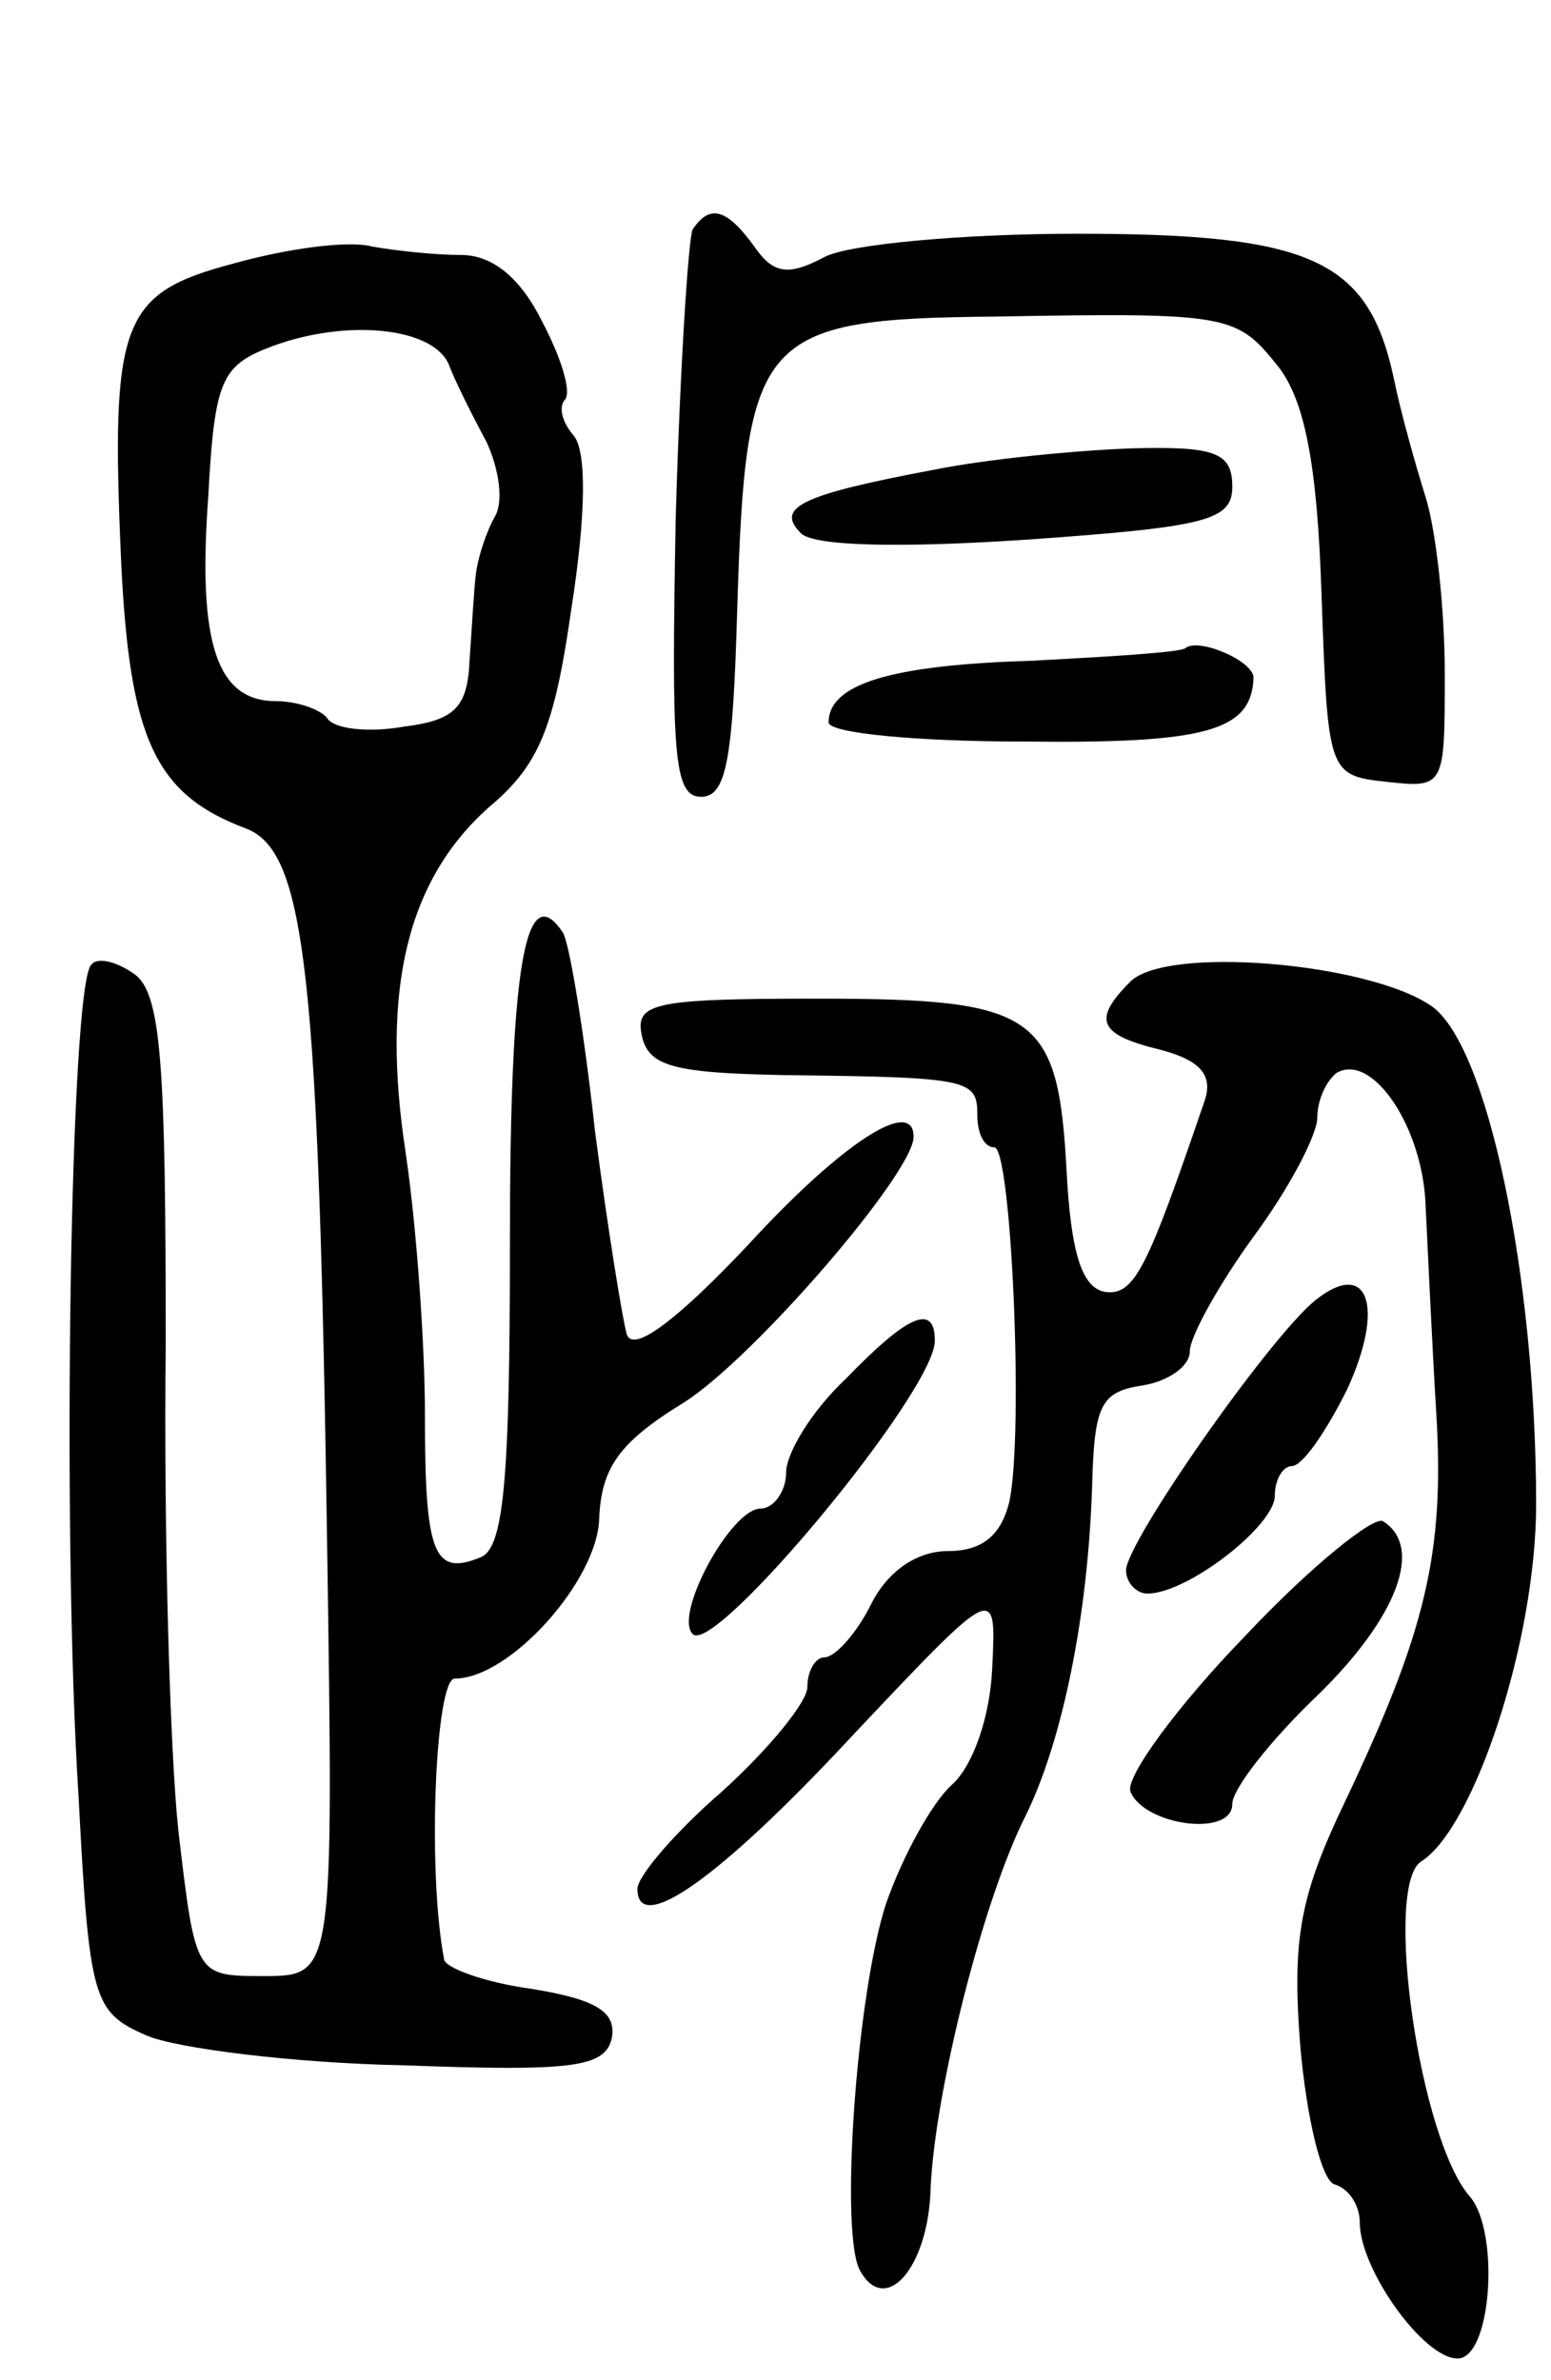
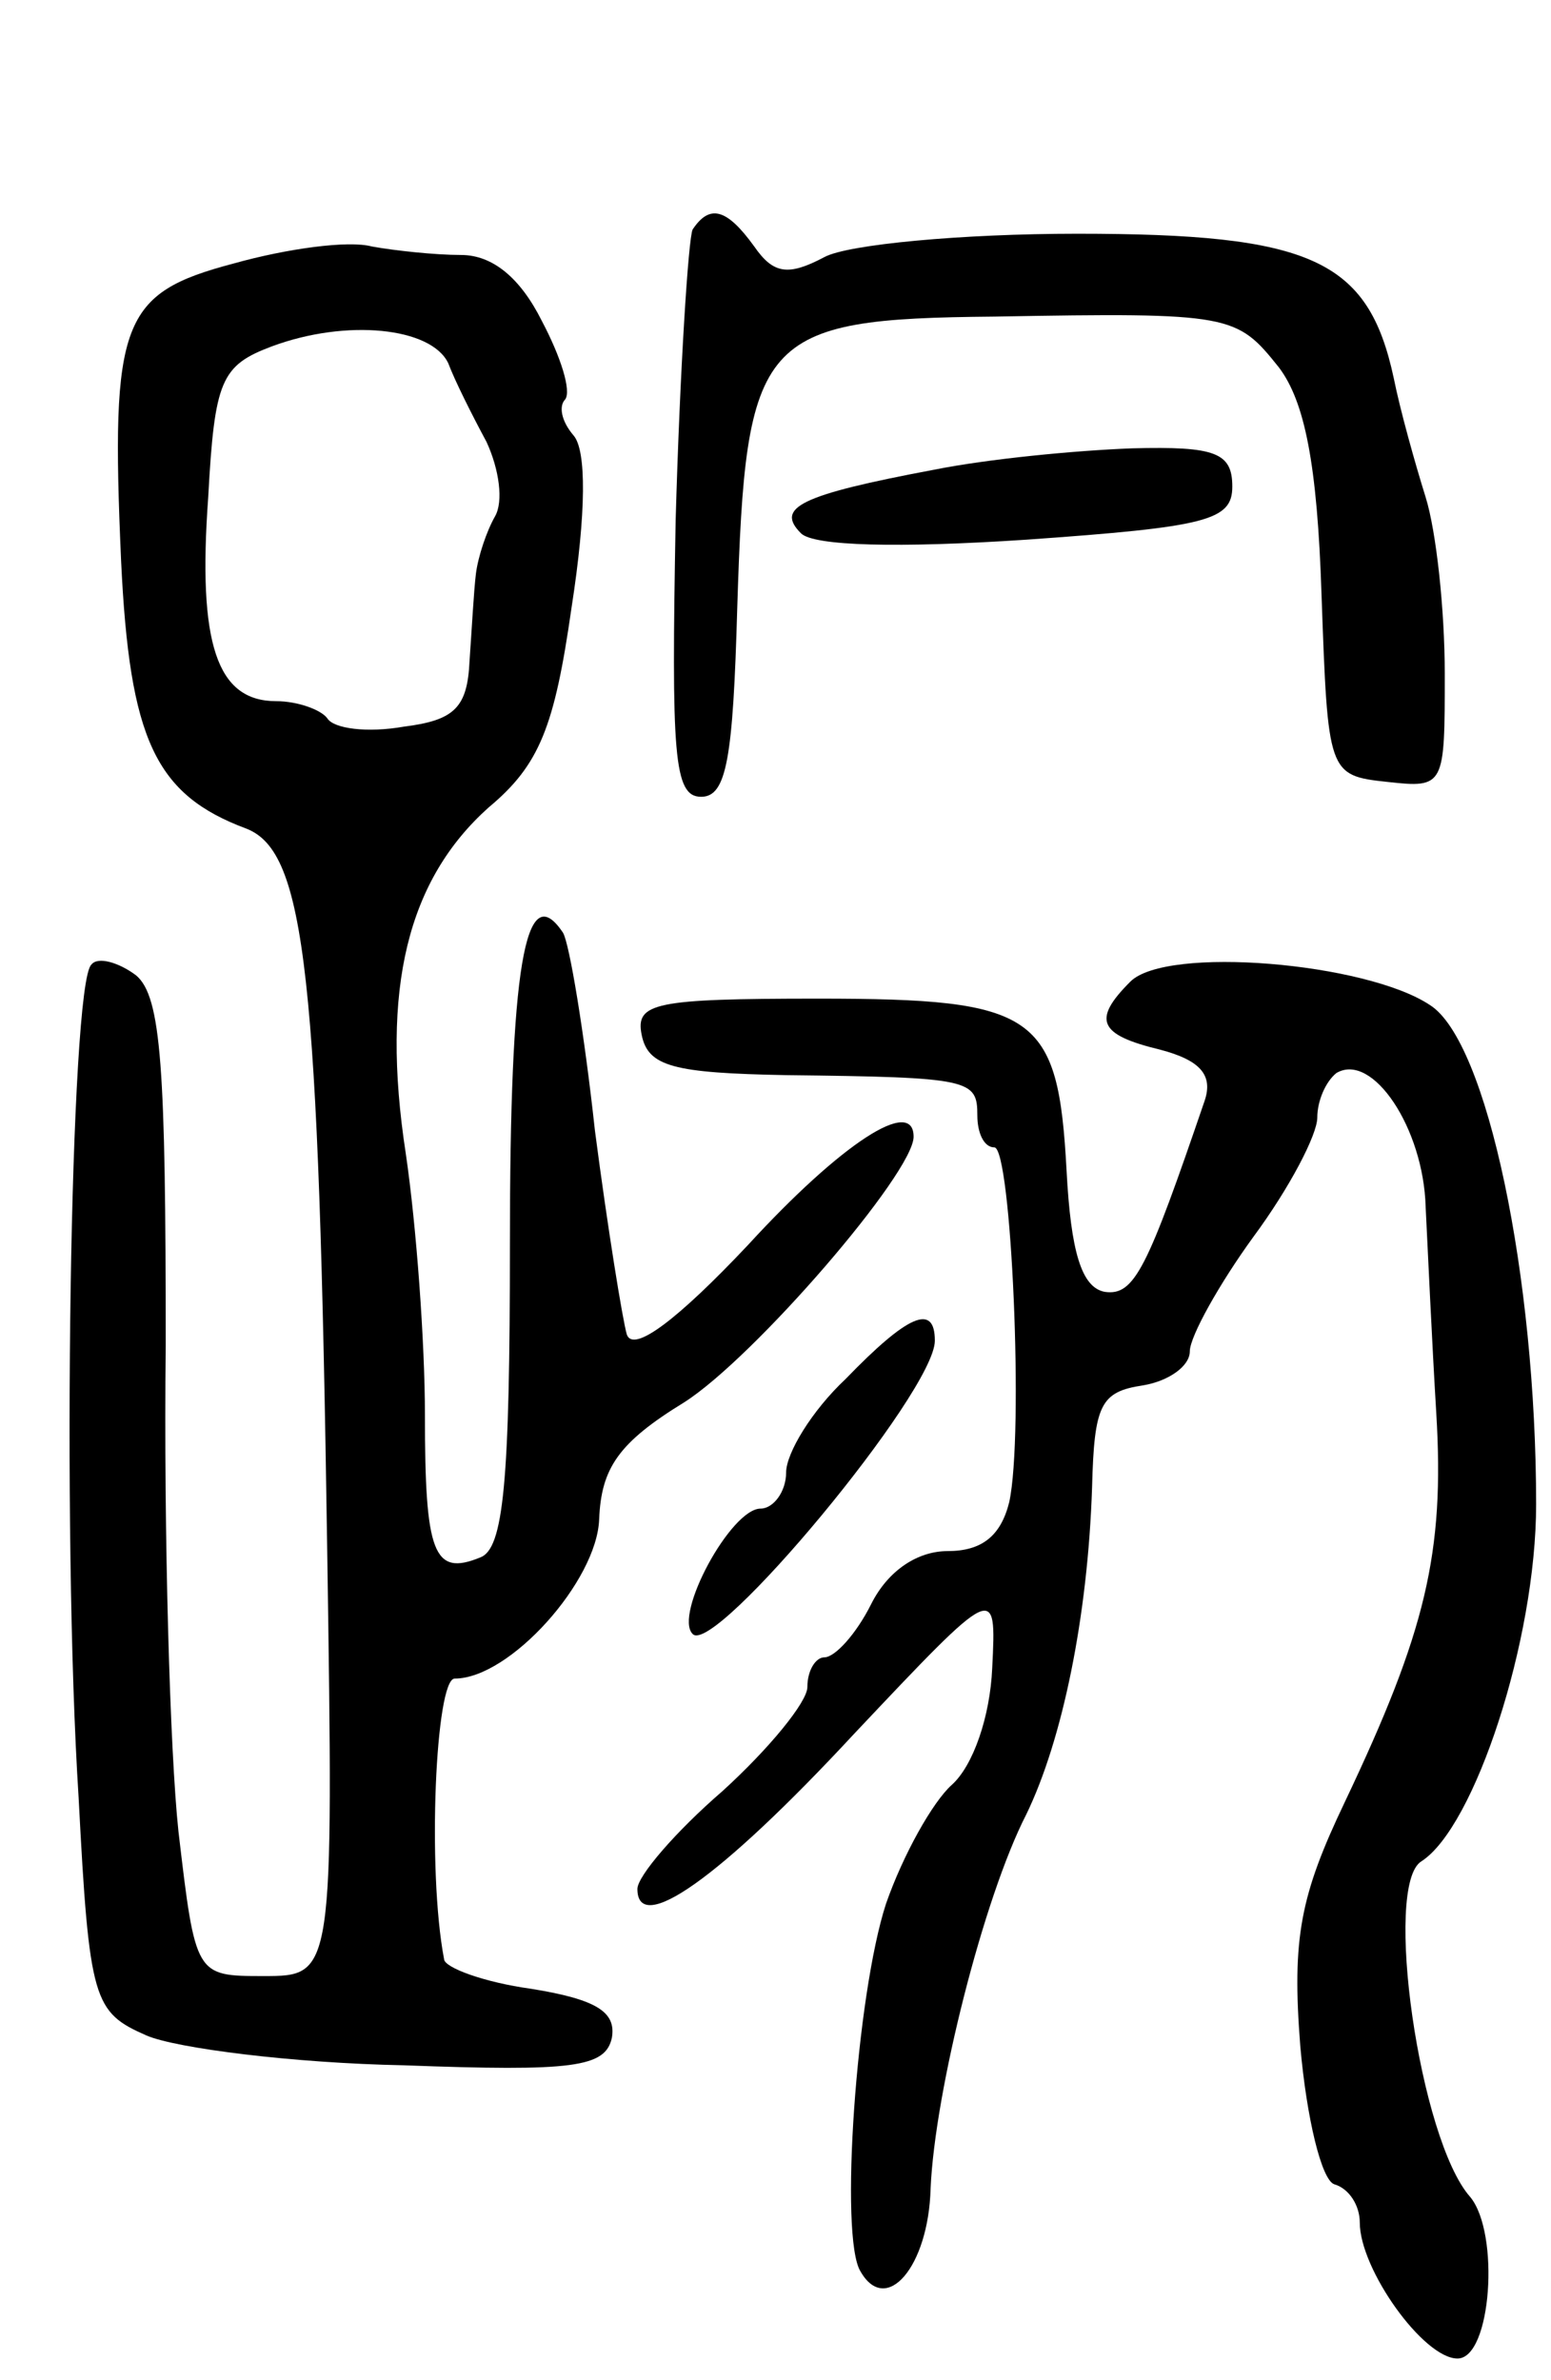
<svg xmlns="http://www.w3.org/2000/svg" version="1.0" width="73" height="112" viewBox="0 0 73 112">
  <g transform="translate(0,112) scale(0.1,-0.1)">
    <path d="M326 1012 c-2 -4 -6 -66 -8 -137 -2 -110 -1 -130 12 -130 12 0 15 18 17 89 4 128 10 136 121 137 112 2 114 1 134 -24 12 -16 18 -45 20 -107 3 -84 3 -85 31 -88 27 -3 27 -2 27 51 0 30 -4 67 -9 83 -5 16 -12 41 -15 56 -12 56 -39 68 -149 68 -54 0 -108 -5 -119 -11 -17 -9 -24 -8 -33 5 -13 18 -21 20 -29 8z" />
    <path d="M110 996 c-53 -14 -58 -27 -53 -140 4 -84 16 -110 59 -126 28 -11 34 -69 38 -339 3 -201 3 -201 -30 -201 -32 0 -32 0 -40 68 -4 37 -7 140 -6 229 0 130 -2 164 -14 174 -8 6 -18 9 -21 5 -10 -9 -14 -267 -6 -392 5 -96 7 -101 32 -112 14 -6 69 -13 121 -14 80 -3 95 -1 98 13 2 12 -7 18 -38 23 -22 3 -41 10 -41 14 -8 42 -4 132 5 132 26 0 67 46 68 75 1 24 9 36 40 55 33 21 108 108 108 125 0 19 -34 -3 -78 -51 -33 -35 -54 -51 -57 -42 -2 7 -9 50 -15 96 -5 46 -12 88 -15 93 -18 27 -25 -17 -25 -146 0 -113 -3 -144 -14 -148 -22 -9 -26 2 -26 67 0 34 -4 89 -9 123 -12 78 1 129 39 163 24 20 31 38 39 94 7 45 7 74 1 81 -6 7 -7 14 -4 17 3 4 -2 20 -11 37 -10 20 -23 31 -38 31 -12 0 -31 2 -42 4 -11 3 -40 -1 -65 -8z m101 -47 c3 -8 11 -24 18 -37 6 -13 8 -28 4 -35 -4 -7 -8 -19 -9 -27 -1 -8 -2 -27 -3 -41 -1 -22 -7 -28 -31 -31 -17 -3 -33 -1 -36 4 -3 4 -14 8 -24 8 -28 0 -37 27 -32 96 3 55 6 62 30 71 35 13 75 9 83 -8z" />
    <path d="M440 899 c-64 -12 -75 -18 -63 -30 6 -6 46 -7 106 -3 85 6 97 9 97 25 0 16 -8 19 -47 18 -27 -1 -68 -5 -93 -10z" />
-     <path d="M558 815 c-2 -2 -35 -4 -73 -6 -66 -2 -95 -11 -95 -29 0 -5 41 -9 92 -9 86 -1 107 5 108 30 0 8 -26 19 -32 14z" />
    <path d="M532 658 c-18 -18 -15 -25 14 -32 19 -5 25 -12 21 -24 -27 -79 -33 -92 -47 -90 -11 2 -16 19 -18 57 -4 74 -14 81 -117 81 -77 0 -86 -2 -83 -17 3 -15 15 -18 68 -19 87 -1 90 -2 90 -19 0 -8 3 -15 8 -15 8 0 14 -135 7 -167 -4 -16 -13 -23 -29 -23 -14 0 -28 -9 -36 -25 -7 -14 -17 -25 -22 -25 -4 0 -8 -6 -8 -14 0 -7 -18 -29 -40 -49 -22 -19 -40 -40 -40 -46 0 -22 38 4 102 73 67 71 67 71 65 31 -1 -23 -9 -46 -19 -55 -9 -8 -23 -33 -31 -56 -14 -43 -22 -157 -12 -173 12 -21 32 2 33 39 2 46 25 137 45 176 17 35 29 93 31 154 1 39 4 45 24 48 12 2 22 9 22 16 0 7 14 32 30 54 17 23 30 48 30 56 0 8 4 17 9 21 17 10 41 -26 42 -63 1 -20 3 -64 5 -97 4 -66 -5 -103 -43 -183 -21 -44 -25 -64 -21 -115 3 -34 10 -63 16 -65 7 -2 12 -10 12 -18 0 -22 30 -64 46 -64 16 0 20 59 6 76 -24 27 -41 147 -23 158 25 16 54 104 54 168 0 107 -23 218 -50 235 -30 20 -124 28 -141 11z" />
-     <path d="M619 508 c-22 -18 -89 -114 -89 -127 0 -6 5 -11 10 -11 19 0 60 32 60 46 0 8 4 14 8 14 5 0 16 16 26 36 18 39 10 62 -15 42z" />
    <path d="M398 471 c-16 -15 -28 -35 -28 -44 0 -9 -6 -17 -12 -17 -14 0 -41 -50 -32 -59 10 -11 114 114 114 138 0 18 -13 12 -42 -18z" />
-     <path d="M586 350 c-32 -33 -56 -66 -54 -73 6 -16 48 -22 48 -6 0 7 18 30 40 51 38 37 50 70 31 82 -4 3 -34 -21 -65 -54z" />
+     <path d="M586 350 z" />
  </g>
</svg>